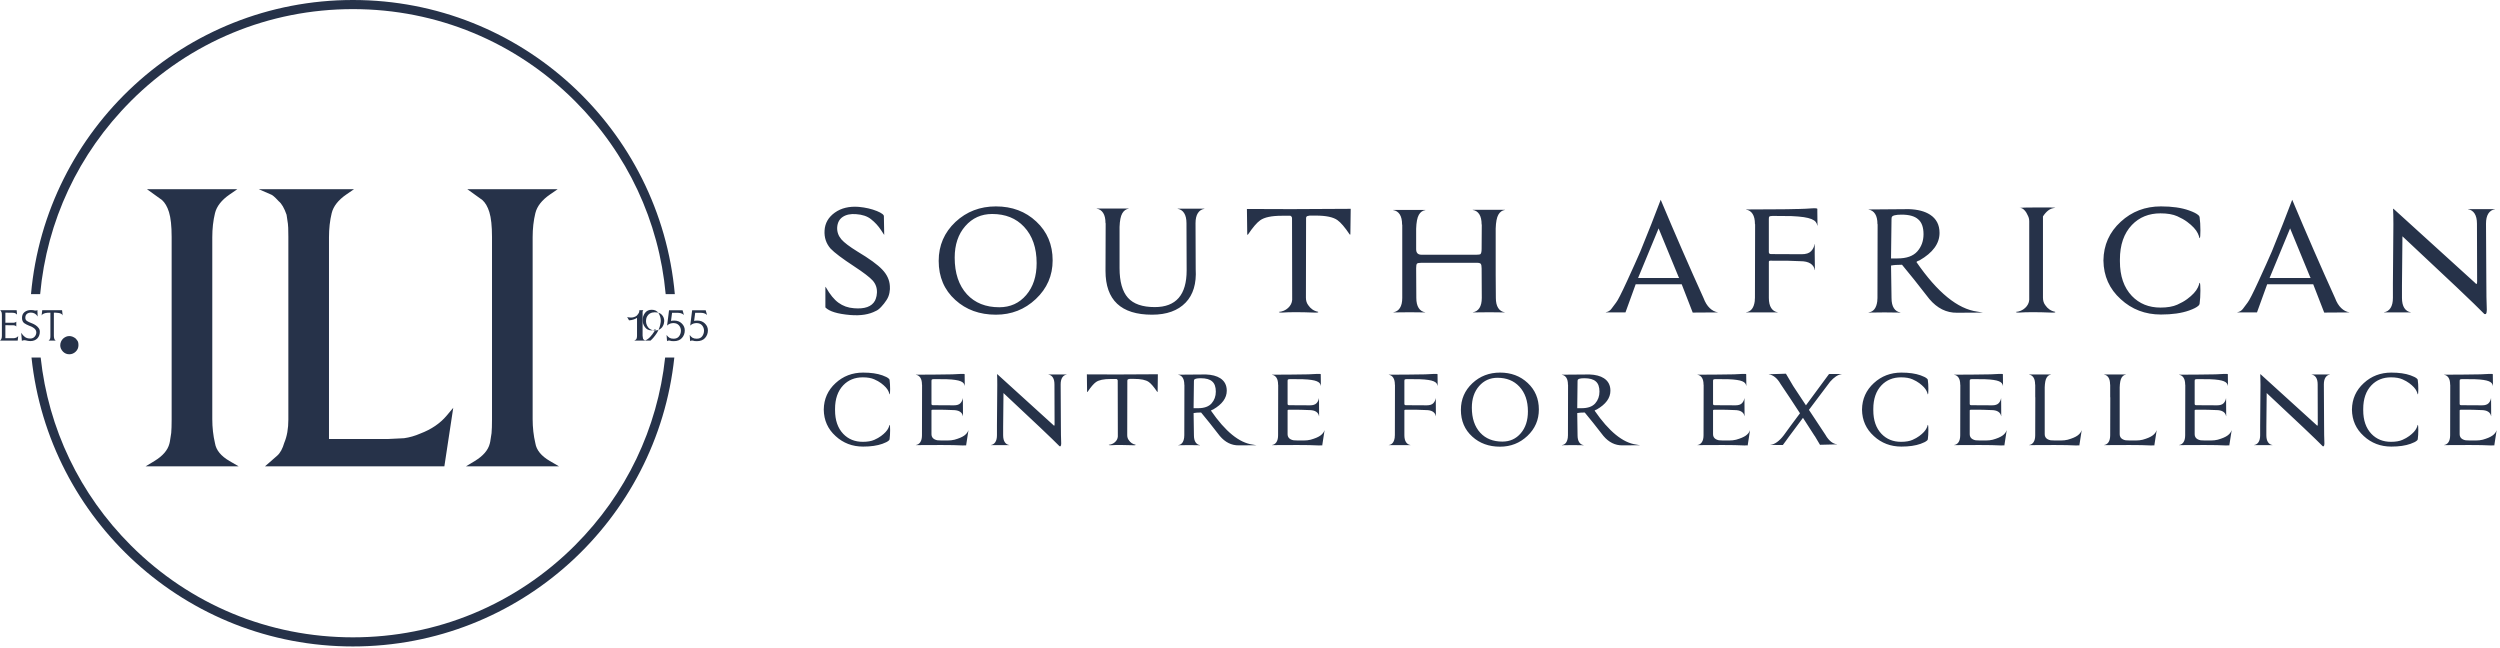
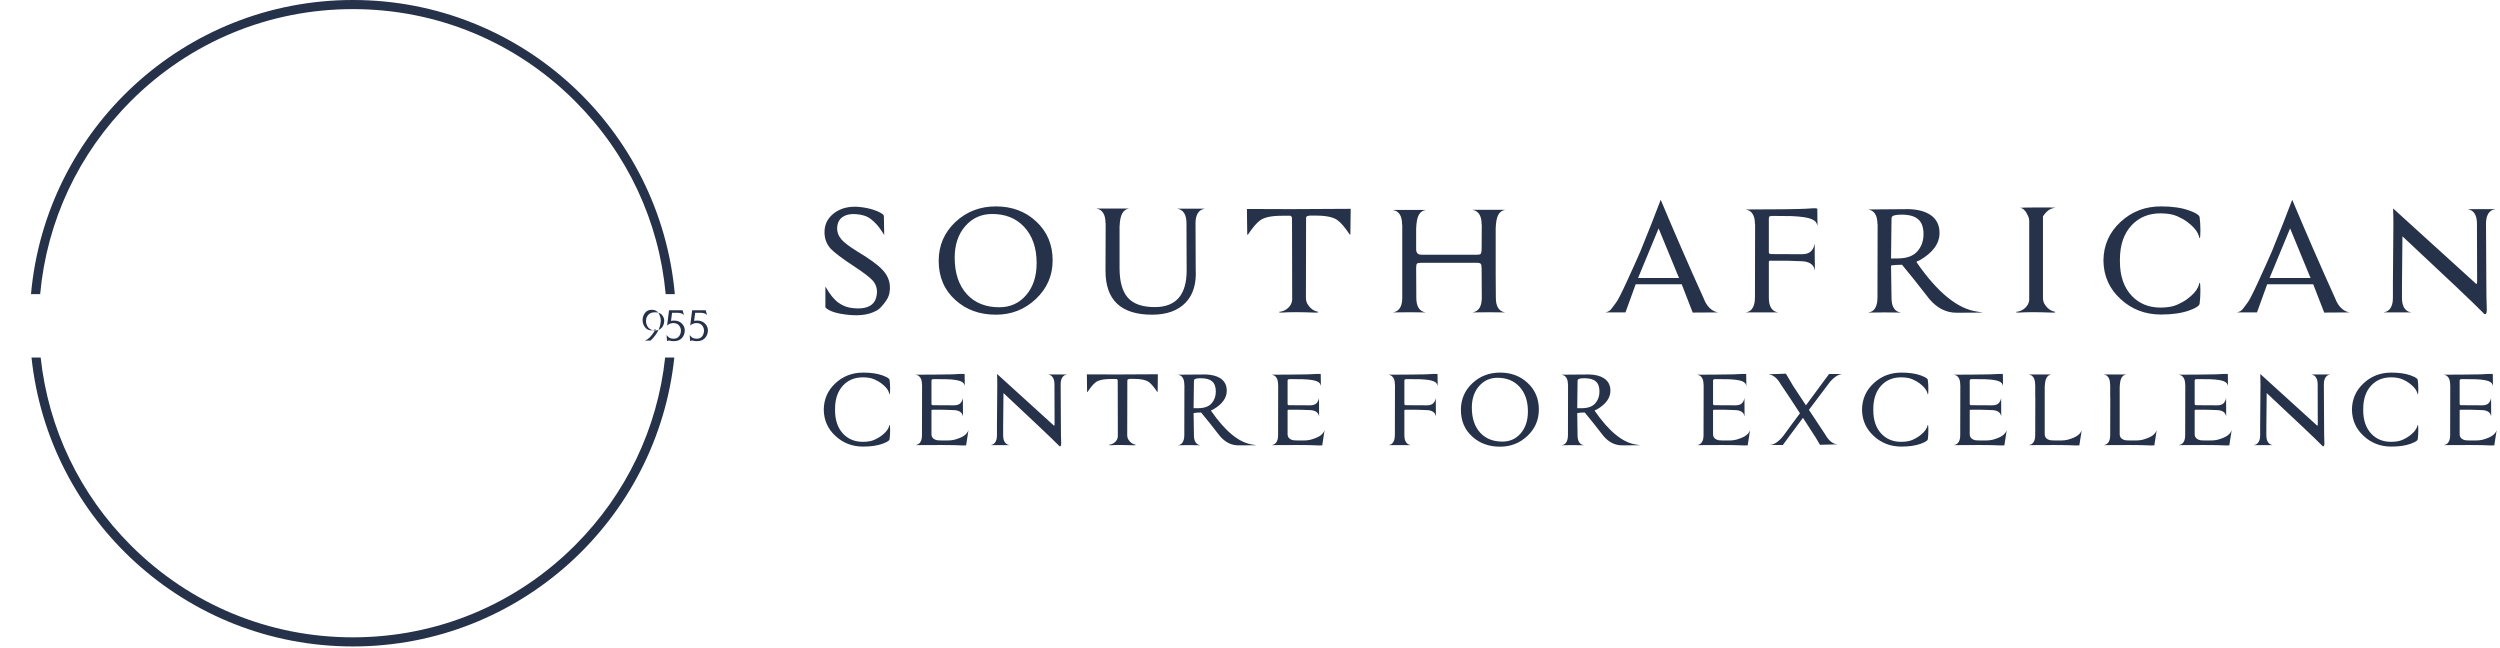
<svg xmlns="http://www.w3.org/2000/svg" width="193" height="50" viewBox="0 0 193 50">
  <g fill="none" fill-rule="evenodd">
    <g fill="#263249">
      <g>
        <g>
-           <path d="M13.218 33.424c-.025.166-.06.395-.105.673l-.035.152c-.128.504-.516.955-1.155 1.34l-.685.413h7.187l-.712-.414c-.654-.382-1.029-.836-1.115-1.367-.14-.589-.21-1.216-.21-1.865v-14.04c0-.668.07-1.295.21-1.862.129-.529.51-1.014 1.13-1.44l.59-.406h-6.97l1.153.83c.231.202.414.517.545.935.136.436.205 1.08.205 1.912v14.103c0 .45-.012.802-.033 1.036M25.607 16.454c.13-.53.51-1.014 1.13-1.44l.591-.406h-7.347l.978.426c.063.028.216.126.56.504.225.179.428.53.604 1.04.046.327.081.562.104.701.016.111.034.376.034 1.006v14.103c0 .699-.103 1.293-.314 1.792-.132.459-.315.793-.543.993l-.949.83h13.85l.686-4.523-.51.608c-.5.596-1.181 1.06-2.036 1.384-.41.18-.837.3-1.25.358l-1.281.063h-4.516V18.317c0-.67.07-1.297.209-1.863M37.95 33.424c-.025.167-.06.395-.105.673l-.035.152c-.128.504-.516.955-1.155 1.34l-.685.413h7.187l-.711-.414c-.655-.382-1.03-.836-1.116-1.367-.14-.589-.21-1.216-.21-1.865v-14.04c0-.668.07-1.295.21-1.862.129-.53.509-1.014 1.13-1.44l.59-.406h-6.97l1.153.83c.231.202.415.517.545.935.136.437.205 1.08.205 1.912v14.103c0 .448-.012.8-.034 1.036M.115 26.13c-.014.043-.034.08-.061.11L0 26.296h1.366l.04-.352c-.031.045-.083.086-.155.123l-.13.036-.09.007H.415v-1.003l.594.003.058.004c.026 0 .054.006.083.017.045.014.081.04.108.078v-.38c-.02.026-.054.048-.105.066l-.086.018-.061.004H.415v-.778l.476.004c.086 0 .163.006.23.02.067.015.132.056.195.124l-.03-.338H.005c.01.002.026.015.05.039.022.026.043.065.065.12.017.056.025.132.025.228v1.58c0 .094-.01.166-.029.215M2.339 26.134c-.171 0-.308-.039-.412-.116-.103-.075-.2-.184-.292-.327l.053.62c.063-.031.13-.047.2-.047.047 0 .085.005.113.015l.067.017.105.021.17.014c.222 0 .4-.067.535-.2.13-.136.197-.311.197-.525 0-.105-.032-.2-.096-.285-.063-.084-.136-.153-.218-.207-.087-.057-.16-.098-.221-.123l-.138-.057c-.131-.05-.238-.1-.32-.155-.084-.054-.127-.138-.127-.253 0-.129.041-.228.124-.296.08-.065.184-.098.313-.098.105 0 .206.027.302.08.092.057.162.131.212.223l-.018-.504c-.024.03-.068.046-.134.046l-.109-.01c-.03-.01-.057-.017-.081-.022-.016-.002-.038-.003-.067-.003l-.116-.007c-.19 0-.35.052-.482.155-.134.105-.2.254-.2.447 0 .187.057.324.172.411.098.068.225.134.38.197l.113.043.02.01c.031.012.054.021.067.028l.092.053c.075.042.136.094.183.155.052.066.078.138.078.218 0 .13-.043.242-.127.338-.085.096-.197.144-.338.144M3.261 23.949l-.05.412c.015-.045.049-.084.103-.116.049-.03.116-.057.2-.078.087-.019.213-.028.377-.028v1.777c0 .052-.001.092-.004.12l-.01.077-.004.018c-.014.063-.055.118-.123.165h.55c-.064-.042-.103-.098-.117-.169-.017-.063-.025-.135-.025-.214v-1.774h.134c.019 0 .045.002.077.007.045 0 .105.006.18.018.06.009.12.031.18.066.054.026.09.068.112.127l-.05-.408h-1.53zM4.65 26.66c0 .177.073.34.217.491.134.132.295.199.48.199.195 0 .363-.07.506-.212.136-.133.204-.297.204-.491 0-.168-.03-.287-.09-.358l-.114-.146c-.16-.132-.328-.199-.505-.199-.17 0-.33.067-.481.2-.144.15-.216.322-.216.516M49.632 24.005l.03-.056h-.305c0 .075-.008.132-.024.172-.02.047-.05.095-.09.145-.04.068-.095.12-.167.158-.068.035-.144.062-.227.08l-.138.011c-.071 0-.131-.004-.179-.014l-.114-.024.144.253c.131-.007.247-.028.347-.063.1-.033.189-.075.269-.127v1.376c0 .089-.01.16-.03.211-.016.066-.08.122-.192.17h.868c-.108-.048-.17-.104-.186-.17l-.03-.214v-1.82c0-.037.008-.067.024-.088" transform="translate(-35 -1201) translate(0 1127) translate(35 74)" />
          <path d="M50.91 25.435c-.037.022-.09.04-.156.057-.056.014-.114.021-.173.021-.127 0-.233-.022-.318-.066-.09-.038-.166-.097-.229-.176l-.089-.149-.05-.143-.017-.103-.006-.058c0-.164.028-.293.084-.386.052-.096.115-.167.19-.214.07-.043.143-.074.217-.09l.184-.02c.253 0 .439.068.558.205.115.134.173.286.173.456l-.005.058-.017.11c-.004.044-.019.096-.045.157l-.084.156c-.055.074-.128.136-.217.185m-.399.157c-.082.136-.187.275-.315.416-.123.131-.26.227-.414.288h.436c.165-.143.329-.339.491-.587.05-.078.1-.178.153-.3.042-.1.075-.201.099-.302l.042-.215.011-.116c0-.218-.057-.417-.17-.595-.113-.178-.291-.267-.535-.267-.217 0-.388.08-.513.242-.125.167-.188.352-.188.557 0 .194.06.375.181.542.12.166.29.25.506.25.071 0 .132-.011.184-.032.045-.017.092-.044.142-.081l-.039.088c-.016.037-.04.075-.07.112M51.5 25.135c.076-.075.158-.127.245-.155.093-.026.172-.039.239-.039.185 0 .33.059.432.176.101.122.151.258.151.408 0 .155-.045.297-.135.426-.092.132-.237.197-.432.197-.128 0-.233-.023-.318-.07-.085-.054-.159-.127-.223-.218l.036.478c.037-.033.085-.049.143-.049.03 0 .054.002.076.007l.047.014.08.018c.04.007.095.01.167.01.28 0 .493-.082.639-.246.146-.164.218-.36.218-.587 0-.205-.077-.382-.23-.532-.154-.15-.347-.225-.58-.225-.069 0-.126.003-.17.01l-.084.018.083-.627h.445c.074 0 .152.011.234.032.085.024.163.068.235.134l-.103-.363H51.65l-.15 1.183zM54.43 26.092c.146-.164.22-.36.22-.588 0-.204-.077-.38-.231-.53-.153-.151-.347-.226-.58-.226-.069 0-.125.003-.17.01l-.084.018.083-.627h.445c.074 0 .153.011.235.032.084.024.162.068.234.134l-.103-.363h-1.045l-.15 1.183c.076-.075.158-.127.245-.155.093-.026.173-.039.239-.039.185 0 .33.059.433.176.1.122.15.258.15.408 0 .155-.045.297-.134.426-.093.132-.237.197-.433.197-.127 0-.233-.023-.318-.07-.085-.054-.159-.127-.222-.218l.035.478c.038-.033.085-.049.143-.049.03 0 .054.003.076.007l.047.014.08.018c.04.007.095.01.167.01.28 0 .493-.082.639-.246M44.391 42.1c-4.58 4.58-10.67 7.102-17.146 7.102-6.477 0-12.567-2.523-17.147-7.103-3.95-3.95-6.367-9.022-6.958-14.498h-.708c1.322 12.536 11.926 22.305 24.813 22.305 12.886 0 23.49-9.769 24.813-22.305h-.709c-.59 5.476-3.008 10.548-6.958 14.498M10.098 7.806c4.58-4.58 10.67-7.102 17.147-7.102 6.477 0 12.566 2.523 17.146 7.102 4.047 4.047 6.485 9.272 6.999 14.901h.706C50.96 9.98 40.269 0 27.245 0S3.529 9.979 2.393 22.707H3.1c.514-5.629 2.953-10.854 7-14.9M65.94 20.563c.724.474 1.202.84 1.435 1.098.233.266.341.578.325.936-.009.175-.038.329-.088.461-.033.067-.054.117-.062.15-.25.466-.795.662-1.635.587-.449-.033-.844-.175-1.185-.425-.333-.24-.653-.632-.96-1.172-.018-.025-.034-.046-.05-.063v1.598c.299.307.939.503 1.92.586.8.066 1.456-.038 1.972-.312.116-.042.254-.146.412-.312.158-.167.295-.341.412-.524.116-.175.193-.364.23-.568.038-.204.048-.376.032-.518-.025-.465-.22-.89-.587-1.273-.35-.374-.99-.84-1.922-1.397-.606-.374-1.019-.687-1.235-.936-.233-.275-.34-.582-.324-.924.025-.365.168-.636.43-.81.262-.175.606-.246 1.03-.212.482.032.865.161 1.148.386.307.241.568.524.78.849.212.324.293.445.243.362-.008-.865-.017-1.335-.025-1.41.025-.125-.154-.267-.536-.425-.408-.166-.874-.274-1.398-.324-.74-.058-1.358.09-1.853.443-.495.354-.76.813-.793 1.379-.033.54.121 1.006.462 1.397.3.316.907.774 1.822 1.373M74.52 17.456c.544-.624 1.236-.936 2.077-.936 1.023 0 1.842.329 2.458.986.649.69.973 1.626.973 2.807 0 1.015-.268 1.837-.805 2.465-.536.628-1.229.942-2.077.942-1.049 0-1.88-.333-2.496-.998-.632-.69-.948-1.635-.948-2.833 0-.998.272-1.81.817-2.433m2.365 6.838c1.198 0 2.225-.403 3.082-1.21.865-.816 1.298-1.81 1.298-2.983 0-1.214-.42-2.213-1.261-2.995-.832-.782-1.871-1.172-3.12-1.172-1.222 0-2.262.399-3.119 1.197-.865.816-1.297 1.818-1.297 3.007 0 1.24.428 2.247 1.285 3.02.831.757 1.875 1.136 3.132 1.136M92.98 16.12v-.012H90.91v.012c.216.034.385.144.505.331.12.187.181.447.181.78l.013 3.644c0 1.888-.82 2.832-2.458 2.832-.957 0-1.65-.24-2.078-.723-.428-.483-.643-1.244-.643-2.284v-3.182c.017-.482.085-.83.206-1.042.12-.212.29-.335.506-.368v-.012h-2.483v.012c.216.033.384.144.505.331.12.187.18.447.18.78v.012h.013l-.012 3.681c0 2.255 1.198 3.382 3.594 3.382 1.13 0 1.996-.312 2.595-.936.582-.607.84-1.468.774-2.583l-.013-3.544c0-.333.06-.593.181-.78.12-.187.29-.297.505-.33M96.262 16.133c.009.774.017 1.435.025 1.984h.05c.375-.557.69-.927.949-1.11.324-.233.881-.35 1.672-.35h.66c.084.042.126.104.126.187l.012 6.302c-.017.241-.123.451-.318.63-.196.18-.435.28-.717.306.04.041.124.058.249.05.582-.042 1.41-.042 2.483 0 .175.008.279 0 .312-.025.009-.008.004-.02-.012-.038-.167-.033-.312-.093-.437-.18-.125-.088-.229-.194-.312-.319-.124-.158-.187-.353-.187-.586l.012-6.14c0-.041.008-.075.025-.1.017-.05.1-.083.25-.1h.474c.79 0 1.348.117 1.672.35.258.183.574.553.948 1.11h.05c.008-.549.017-1.21.026-1.983l-4.58.024-3.432-.012zM115.672 16.576c.12-.212.29-.335.506-.368v-.013h-2.483v.013c.216.033.384.143.505.33.12.188.18.448.18.78v.013h.013l-.012 1.884c0 .208-.03.342-.088.4-.041.033-.145.05-.312.05h-4.242c-.275 0-.412-.142-.412-.425v-1.584c.017-.5.085-.855.206-1.067.12-.213.289-.335.505-.369v-.012h-2.483v.012c.216.034.385.144.506.33.12.188.18.448.18.781v.012h.013v5.653c0 .333-.06.593-.181.78-.12.187-.29.298-.505.33v.013c.44-.008.827-.012 1.16-.012h.212l1.086.012v-.012c-.217-.033-.385-.144-.505-.33-.121-.188-.181-.448-.181-.78l-.013-2.297c0-.183.02-.297.062-.343.042-.046.154-.069.337-.069h4.305c.15 0 .246.03.288.088.04.058.062.174.062.35l.012 2.27c0 .333-.06.593-.18.78-.121.187-.29.298-.506.33v.013c.44-.008.828-.012 1.16-.012h.213l1.085.012v-.012c-.216-.033-.385-.144-.505-.33-.121-.188-.181-.448-.181-.78l-.012-1.773v-3.58c.016-.5.084-.856.205-1.068M126.46 21.461l1.584-3.83c.998 2.429 1.51 3.672 1.535 3.73l.05.1h-3.17zm6.151 2.646c-.224-.033-.432-.142-.623-.325-.192-.183-.35-.44-.475-.773-1.09-2.404-2.192-4.933-3.306-7.587-.441 1.173-.965 2.504-1.573 3.993-.233.54-.572 1.296-1.017 2.265-.445.969-.73 1.528-.855 1.678-.124.158-.24.314-.349.468-.108.154-.258.248-.45.28l.013.013h1.51l.787-2.171h3.556c.207.516.49 1.244.848 2.184l1.934-.013v-.012zM136.58 16.732c.04-.041.128-.062.261-.062.616 0 1.099.004 1.448.012.391.017.711.044.96.081.25.038.45.088.6.15.15.062.257.135.324.218.067.084.108.179.125.287h.012l-.012-1.085v-.2c0-.05-.133-.066-.4-.05-.316.025-.657.042-1.023.05h-.087c-.524.017-1.094.025-1.71.025l-2.283.012v.013c.216.033.385.143.505.33.12.188.181.448.181.78v.013h.013l-.013 5.69c0 .075-.004.13-.012.162v.075c-.067.533-.292.824-.674.874v.012h2.446v-.012c-.217-.033-.385-.144-.506-.33-.12-.188-.18-.448-.18-.78v-2.783c0-.059.037-.088.112-.088 1.023-.008 1.796.005 2.32.038.333 0 .593.06.78.18.188.121.298.29.331.506h.013c-.017-1.015-.021-1.685-.013-2.01h-.012c-.034.217-.125.402-.275.556-.15.154-.391.23-.724.23-1.356-.007-2.142-.011-2.358-.011-.117 0-.175-.05-.175-.15v-2.546c0-.1.008-.162.026-.187M146.487 19.951h-.5l.038-3.044c0-.05.004-.092.013-.125.033-.141.287-.212.761-.212.59 0 1.019.12 1.285.362.275.233.412.615.412 1.148 0 .524-.16.967-.48 1.329-.32.361-.83.542-1.529.542zm6.589 4.18l-.425-.074c-1.514-.2-3.082-1.477-4.704-3.831.042-.05.12-.092.237-.125 1.032-.59 1.548-1.298 1.548-2.121 0-.624-.246-1.094-.737-1.41-.399-.258-.94-.4-1.622-.425l-3.12.025v.013c.217.033.385.143.506.33.12.188.18.448.18.78v.013h.013l-.012 5.703c0 .083-.005.145-.013.187v.05c-.066.532-.291.823-.674.873v.013l1.086-.013h.275l1.085.013h.013v-.013c-.217-.033-.385-.143-.506-.33-.12-.188-.18-.447-.18-.78l-.038-2.508c.2-.042.482-.063.848-.063.558.666 1.26 1.547 2.11 2.645.606.716 1.318 1.07 2.133 1.061l1.997-.012zM158.354 24.132c.174.008.278 0 .311-.025.009-.008.005-.02-.012-.038-.167-.033-.312-.093-.437-.18-.125-.088-.229-.194-.312-.319-.125-.158-.187-.353-.187-.586v-6.277c.117-.183.25-.335.4-.455.15-.121.336-.19.56-.206-.024-.025-.473-.036-1.347-.031-.873.004-1.343.014-1.41.03.133 0 .256.061.368.182.113.12.202.264.269.43.066.125.1.27.1.437v6.052c-.017.241-.124.451-.319.63s-.435.28-.717.306c.041.041.125.058.25.05.582-.042 1.41-.042 2.483 0M169.709 23.608l.062-.063c.016-.033.03-.062.037-.087.042-.308.063-.65.063-1.023 0-.375-.017-.574-.05-.6h-.025c-.017.1-.058.221-.125.363-.067.141-.168.287-.306.436-.137.15-.31.302-.518.456-.207.154-.461.297-.76.43-.333.15-.766.225-1.298.225-.899 0-1.635-.3-2.21-.899-.615-.648-.922-1.538-.922-2.67v-.137c0-1.131.307-2.022.923-2.67.574-.6 1.31-.899 2.209-.899.532 0 .965.075 1.297.224.3.134.554.277.761.431.208.154.381.306.518.456.138.15.24.295.306.436.067.142.108.262.125.362h.025c.033-.025.05-.224.05-.599 0-.374-.02-.715-.063-1.023-.008-.025-.02-.054-.037-.087l-.062-.063c-.125-.116-.362-.237-.712-.361-.582-.209-1.306-.313-2.171-.313-1.215 0-2.25.395-3.107 1.186-.874.799-1.319 1.793-1.335 2.982v.013c.016 1.198.461 2.192 1.335 2.982.857.79 1.892 1.185 3.107 1.185.865 0 1.589-.104 2.171-.311.35-.125.587-.246.712-.362M175.212 21.461l1.584-3.83c.999 2.429 1.51 3.672 1.535 3.73l.05.1h-3.17zm5.053 1.548c-1.09-2.404-2.192-4.933-3.306-7.587-.441 1.173-.965 2.504-1.573 3.993-.233.54-.572 1.296-1.017 2.265-.445.969-.73 1.528-.855 1.678-.124.158-.24.314-.349.468-.108.154-.258.248-.45.28l.014.013h1.51l.786-2.171h3.556c.208.516.49 1.244.848 2.184l1.934-.013v-.012c-.224-.033-.432-.142-.623-.325-.192-.183-.35-.44-.475-.773zM186.117 24.107c-.216-.033-.384-.144-.505-.331-.12-.187-.18-.447-.18-.78v-.948l.036-3.806c3.461 3.228 5.57 5.228 6.327 6.002h.112c.05-.058.075-.162.075-.312-.025-.566-.037-1.31-.037-2.234l-.025-4.43c0-.332.06-.592.18-.78.121-.186.29-.297.506-.33v-.013h-2.071v.013c.216.033.384.144.505.33.12.188.181.448.181.78l.013 4.493c0 .108-.017.162-.05.162-.025 0-.071-.037-.138-.112l-6.264-5.69h-.037c.016.257.025.657.025 1.197l-.037 4.58v1.098c0 .333-.061.593-.182.78-.12.187-.289.298-.505.33v.013h2.071v-.012zM64.466 31.615v-.042c0-.774.21-1.383.631-1.828.393-.41.897-.614 1.511-.614.365 0 .66.051.888.154.205.09.379.189.521.294.142.106.26.21.355.312.094.102.163.202.209.299.045.096.074.179.085.247h.017c.023-.017.034-.153.034-.41 0-.256-.014-.49-.042-.7-.006-.017-.015-.036-.026-.06l-.043-.042c-.085-.08-.247-.163-.486-.248-.399-.142-.894-.213-1.486-.213-.83 0-1.54.27-2.126.81-.598.547-.902 1.228-.913 2.041v.009c.01.82.315 1.5.913 2.04.586.541 1.295.812 2.126.812.592 0 1.087-.072 1.486-.214.239-.085.4-.168.486-.248l.043-.042c.011-.023.02-.043.026-.06.028-.21.042-.444.042-.7 0-.256-.011-.393-.034-.41h-.017c-.011.068-.04.151-.085.248-.046.097-.115.196-.21.299-.093.102-.212.206-.354.311-.142.106-.316.204-.52.295-.228.102-.524.153-.889.153-.614 0-1.118-.205-1.51-.614-.422-.444-.632-1.053-.632-1.827v-.052zM74.442 33.626c-.163.117-.414.224-.756.32-.16.04-.341.06-.546.06-.444 0-.703-.006-.777-.017-.302-.063-.453-.222-.453-.478v-1.819c0-.04.026-.06.077-.06.7-.005 1.23.003 1.588.026.228 0 .406.041.534.124.128.082.203.198.226.346h.008c-.011-.695-.014-1.153-.008-1.375h-.009c-.022.148-.085.275-.188.38-.102.105-.267.158-.494.158l-1.614-.009c-.08 0-.12-.034-.12-.102v-1.742c0-.068.006-.11.018-.128.028-.028.087-.043.179-.043.42 0 .751.004.99.01.268.01.487.029.657.055.171.025.308.06.41.102.102.043.177.092.222.15.046.056.074.122.086.196h.008l-.008-.743v-.136c0-.035-.092-.046-.274-.035-.216.017-.45.029-.7.035h-.06c-.358.01-.748.016-1.17.016l-1.562.01v.008c.148.022.264.098.346.226.083.128.124.306.124.534v.008h.008l-.008 3.893c0 .228-.041.406-.124.534-.082.128-.198.203-.346.226v.008c.826-.005 1.483-.008 1.972-.008.672 0 1.224.011 1.657.034.08 0 .14-.003.18-.008l.068.008.008-.051.17-1.101-.008-.009c-.045.148-.15.28-.311.397M80.935 28.917c.148.023.263.099.346.227.082.128.123.306.123.533l.01 3.074c0 .074-.012.11-.035.11-.017 0-.049-.025-.094-.076l-4.286-3.893h-.026c.012.176.017.45.017.82l-.025 3.133v.751c0 .228-.041.406-.124.534-.083.128-.198.203-.346.226v.008h1.418v-.008c-.149-.023-.264-.098-.346-.226-.083-.128-.124-.306-.124-.534v-.649l.026-2.604c2.367 2.209 3.81 3.578 4.328 4.107h.077c.034-.04.051-.111.051-.213-.017-.387-.025-.897-.025-1.529l-.017-3.03c0-.228.041-.406.124-.534.082-.128.197-.204.345-.227v-.008h-1.417v.008zM83.906 28.9c.005.53.011.982.017 1.358h.034c.256-.381.473-.635.65-.76.221-.16.602-.239 1.143-.239h.453c.057.029.085.071.085.128l.009 4.311c-.012.166-.084.31-.218.432s-.298.192-.491.209c.028.028.085.04.17.034.4-.028.965-.028 1.7 0 .12.006.19 0 .213-.017.006-.006.003-.014-.008-.026-.114-.022-.214-.063-.3-.123-.085-.06-.156-.133-.212-.218-.086-.108-.129-.242-.129-.401l.009-4.201c0-.028.005-.051.017-.068.011-.034.068-.057.17-.069h.325c.54 0 .922.08 1.144.24.177.125.393.378.649.76h.034c.006-.376.012-.829.017-1.358l-3.133.017-2.348-.008zM92.487 31.513h-.342l.026-2.083c0-.034.003-.063.008-.086.023-.097.197-.145.521-.145.404 0 .697.083.88.248.187.16.281.421.281.785 0 .359-.11.662-.329.91-.219.247-.567.371-1.045.371m.998.188c.029-.034.083-.063.163-.086.705-.404 1.058-.888 1.058-1.451 0-.427-.168-.748-.503-.965-.274-.176-.644-.273-1.11-.29l-2.135.017v.009c.148.022.263.098.346.226.083.128.124.306.124.534v.008h.008l-.008 3.902c0 .057-.003.1-.009.128v.034c-.045.364-.199.563-.46.597v.01l.742-.01h.188l.743.01h.008v-.01c-.148-.022-.263-.097-.346-.226-.082-.128-.123-.305-.123-.533l-.026-1.716c.137-.029.33-.043.58-.043.382.455.863 1.058 1.444 1.81.415.49.902.731 1.46.726l1.365-.009-.29-.051c-1.036-.137-2.108-1.01-3.219-2.621M101.934 33.626c-.163.117-.415.224-.756.32-.16.04-.341.06-.547.06-.443 0-.703-.006-.776-.017-.302-.063-.453-.222-.453-.478v-1.819c0-.04.026-.06.077-.06.7-.005 1.23.003 1.588.026.228 0 .406.041.534.124.128.082.203.198.226.346h.008c-.011-.695-.014-1.153-.008-1.375h-.009c-.022.148-.085.275-.188.38-.102.105-.267.158-.495.158l-1.613-.009c-.08 0-.12-.034-.12-.102v-1.742c0-.068.006-.11.017-.128.029-.028.088-.043.18-.043.42 0 .75.004.99.01.267.01.487.029.657.055.171.025.308.06.41.102.102.043.177.092.222.15.046.056.074.122.085.196h.009l-.009-.743v-.136c0-.035-.09-.046-.273-.035-.216.017-.45.029-.7.035h-.06c-.358.01-.748.016-1.17.016l-1.562.01v.008c.148.022.263.098.346.226.083.128.124.306.124.534v.008h.008l-.008 3.893c0 .228-.041.406-.124.534-.083.128-.198.203-.346.226v.008c.826-.005 1.483-.008 1.972-.008.672 0 1.224.011 1.657.034.08 0 .14-.003.18-.008l.068.008.008-.051.17-1.101-.008-.009c-.045.148-.15.28-.311.397M110.98 28.9c0-.034-.092-.045-.274-.034-.216.017-.45.029-.7.035h-.06c-.358.01-.748.016-1.17.016l-1.562.01v.007c.148.023.263.099.346.227.083.128.124.306.124.534v.008h.008l-.008 3.893c0 .052-.003.088-.009.111v.051c-.045.365-.199.564-.46.598v.008h1.673v-.008c-.148-.023-.264-.098-.346-.226-.083-.128-.124-.306-.124-.534v-1.904c0-.04.026-.06.077-.06.7-.005 1.23.003 1.588.026.227 0 .406.041.533.124.128.082.204.198.227.346h.008c-.011-.695-.014-1.153-.008-1.375h-.009c-.022.148-.085.275-.188.38-.102.105-.267.158-.495.158l-1.613-.009c-.08 0-.12-.034-.12-.102v-1.742c0-.068.006-.11.017-.128.028-.028.088-.043.18-.043.42 0 .75.004.99.01.267.01.487.029.657.055.171.025.308.06.41.102.102.043.177.092.222.15.045.056.074.122.085.196h.009l-.009-.743v-.136zM117.404 33.447c-.367.43-.84.644-1.421.644-.717 0-1.286-.227-1.708-.683-.432-.472-.649-1.118-.649-1.938 0-.683.187-1.238.56-1.665.372-.426.846-.64 1.421-.64.7 0 1.26.225 1.682.675.444.472.666 1.113.666 1.92 0 .695-.183 1.257-.55 1.687m-1.602-4.683c-.836 0-1.548.273-2.134.82-.592.557-.888 1.243-.888 2.057 0 .848.293 1.537.88 2.066.569.518 1.283.777 2.142.777.82 0 1.523-.276 2.11-.828.591-.558.887-1.238.887-2.04 0-.832-.287-1.515-.862-2.05-.57-.535-1.28-.802-2.135-.802M122.104 31.513h-.341l.025-2.083c0-.034.003-.063.009-.086.023-.097.196-.145.52-.145.405 0 .698.083.88.248.188.16.282.421.282.785 0 .359-.11.662-.329.91-.219.247-.568.371-1.046.371m1 .188c.028-.034.082-.063.161-.086.706-.404 1.059-.888 1.059-1.451 0-.427-.168-.748-.504-.965-.273-.176-.643-.273-1.11-.29l-2.134.017v.009c.148.022.263.098.346.226.082.128.124.306.124.534v.008h.008l-.008 3.902c0 .057-.003.1-.009.128v.034c-.045.364-.2.563-.461.597v.01l.743-.01h.188l.742.01h.009v-.01c-.148-.022-.263-.097-.346-.226-.083-.128-.124-.305-.124-.533l-.025-1.716c.136-.029.33-.043.58-.043.381.455.862 1.058 1.443 1.81.416.49.902.731 1.46.726l1.366-.009-.29-.051c-1.036-.137-2.109-1.01-3.219-2.621M134.779 33.626c-.163.117-.415.224-.756.32-.16.04-.341.06-.547.06-.443 0-.702-.006-.776-.017-.302-.063-.453-.222-.453-.478v-1.819c0-.04.026-.06.077-.06.7-.005 1.23.003 1.588.026.228 0 .406.041.533.124.129.082.204.198.227.346h.008c-.011-.695-.014-1.153-.008-1.375h-.009c-.022.148-.085.275-.188.38-.102.105-.267.158-.495.158l-1.613-.009c-.08 0-.12-.034-.12-.102v-1.742c0-.068.006-.11.017-.128.029-.028.088-.043.18-.043.42 0 .751.004.99.01.267.01.487.029.657.055.171.025.308.06.41.102.102.043.177.092.222.15.046.056.074.122.085.196h.01l-.01-.743v-.136c0-.035-.09-.046-.273-.035-.216.017-.45.029-.7.035h-.06c-.358.01-.748.016-1.17.016l-1.562.01v.008c.148.022.263.098.346.226.083.128.124.306.124.534v.008h.008l-.008 3.893c0 .228-.041.406-.124.534-.083.128-.198.203-.346.226v.008c.826-.005 1.483-.008 1.972-.008.672 0 1.224.011 1.657.034.08 0 .14-.003.18-.008l.068.008.008-.051.17-1.101-.008-.009c-.045.148-.15.28-.311.397M141.203 28.892l-.008-.009c-.063.092-.655.894-1.776 2.408l-.982-1.486-.564-.956-1.323.043v.009c.16.017.317.086.474.209.156.122.3.297.431.525.501.74 1.002 1.497 1.503 2.27l-.7.94-.546.751c-.172.228-.347.405-.526.534-.18.128-.348.198-.508.209v.009l.957.008c.079-.102.152-.2.217-.294.066-.094.15-.212.257-.355.105-.142.241-.326.41-.55l.67-.901c.295.461.594.925.896 1.392h.008l.41.69 1.315-.033v-.009c-.313-.028-.6-.25-.862-.666h.008l-1.315-1.989.709-.943c.262-.35.56-.748.897-1.191l.017-.026c.313-.358.612-.558.896-.598l.008-.008h-.964l-.009.017zM144.619 31.615v-.042c0-.774.21-1.383.631-1.828.393-.41.897-.614 1.511-.614.364 0 .66.051.888.154.205.09.379.189.521.294.142.106.26.21.355.312.093.102.163.202.209.299.045.096.074.179.085.247h.017c.023-.017.034-.153.034-.41 0-.256-.014-.49-.043-.7-.005-.017-.014-.036-.025-.06l-.043-.042c-.085-.08-.247-.163-.486-.248-.399-.142-.894-.213-1.486-.213-.83 0-1.54.27-2.126.81-.597.547-.902 1.228-.913 2.041v.009c.01.82.316 1.5.913 2.04.586.541 1.295.812 2.126.812.592 0 1.087-.072 1.486-.214.239-.085.4-.168.486-.248l.043-.042c.011-.023.02-.043.025-.06.029-.21.043-.444.043-.7 0-.256-.011-.393-.034-.41h-.017c-.011.068-.04.151-.085.248-.046.097-.116.196-.21.299-.094.102-.212.206-.354.311-.142.106-.316.204-.52.295-.228.102-.525.153-.889.153-.614 0-1.118-.205-1.51-.614-.422-.444-.632-1.053-.632-1.827v-.052zM154.595 33.626c-.163.117-.414.224-.756.32-.16.04-.341.06-.546.06-.444 0-.703-.006-.778-.017-.301-.063-.452-.222-.452-.478v-1.819c0-.04.026-.06.077-.06.7-.005 1.23.003 1.588.026.228 0 .406.041.534.124.128.082.203.198.226.346h.008c-.011-.695-.014-1.153-.008-1.375h-.008c-.023.148-.086.275-.188.38-.103.105-.268.158-.496.158l-1.613-.009c-.08 0-.12-.034-.12-.102v-1.742c0-.068.006-.11.018-.128.028-.028.087-.043.179-.043.42 0 .751.004.99.01.267.01.487.029.657.055.171.025.308.06.41.102.103.043.177.092.222.15.046.056.074.122.085.196h.01l-.01-.743v-.136c0-.035-.09-.046-.272-.035-.217.017-.45.029-.7.035h-.06c-.359.01-.749.016-1.17.016l-1.563.01v.008c.149.022.264.098.346.226.083.128.124.306.124.534v.008h.008l-.008 3.893c0 .228-.041.406-.124.534-.082.128-.197.203-.346.226v.008c.826-.005 1.483-.008 1.972-.008.672 0 1.224.011 1.657.034.08 0 .14-.003.18-.008l.068.008.008-.051.17-1.101-.008-.009c-.045.148-.15.28-.311.397M160.384 33.626c-.163.117-.414.224-.756.32-.16.04-.341.06-.547.06-.443 0-.702-.006-.776-.017-.302-.063-.453-.222-.453-.478v-3.612c.012-.341.058-.585.141-.73.083-.145.198-.229.346-.252v-.008h-1.7v.008c.149.023.264.099.347.227.082.128.123.306.123.533v.009h.01v.982h.007l-.008 2.928c0 .228-.041.406-.124.534-.083.128-.198.203-.346.226v.008c.826-.005 1.483-.008 1.972-.008.672 0 1.224.011 1.657.034.08 0 .14-.003.18-.008l.068.008.008-.051.17-1.101-.008-.009c-.045.148-.15.28-.311.397M166.172 33.626c-.162.117-.414.224-.755.32-.16.04-.342.06-.547.06-.444 0-.703-.006-.777-.017-.302-.063-.452-.222-.452-.478v-3.612c.011-.341.058-.585.14-.73.083-.145.198-.229.346-.252v-.008h-1.699v.008c.148.023.263.099.346.227.083.128.124.306.124.533v.009h.009v.982h.008l-.008 2.928c0 .228-.042.406-.124.534-.083.128-.198.203-.346.226v.008c.825-.005 1.483-.008 1.972-.008.672 0 1.224.011 1.656.034.08 0 .14-.003.18-.008l.068.008.009-.051.17-1.101-.008-.009c-.046.148-.15.28-.312.397M171.96 33.626c-.161.117-.413.224-.755.32-.16.04-.341.06-.546.06-.444 0-.703-.006-.777-.017-.302-.063-.453-.222-.453-.478v-1.819c0-.04.026-.06.077-.06.7-.005 1.23.003 1.588.026.228 0 .406.041.534.124.128.082.203.198.226.346h.009c-.012-.695-.015-1.153-.009-1.375h-.008c-.023.148-.086.275-.188.38-.103.105-.268.158-.495.158l-1.614-.009c-.08 0-.12-.034-.12-.102v-1.742c0-.068.006-.11.018-.128.028-.028.087-.043.179-.043.42 0 .751.004.99.01.268.01.487.029.658.055.17.025.307.06.41.102.102.043.176.092.221.15.046.056.074.122.086.196h.008l-.008-.743v-.136c0-.035-.092-.046-.273-.035-.217.017-.45.029-.7.035h-.06c-.359.01-.749.016-1.17.016l-1.563.01v.008c.149.022.264.098.346.226.083.128.124.306.124.534v.008h.009l-.009 3.893c0 .228-.041.406-.124.534-.082.128-.197.203-.346.226v.008c.826-.005 1.483-.008 1.973-.008.671 0 1.223.011 1.656.034.08 0 .14-.003.18-.008l.068.008.008-.051.171-1.101-.009-.009c-.045.148-.149.28-.311.397M178.454 28.917c.148.023.263.099.346.227.082.128.124.306.124.533l.008 3.074c0 .074-.011.11-.034.11-.017 0-.048-.025-.094-.076l-4.286-3.893h-.025c.01.176.017.45.017.82l-.026 3.133v.751c0 .228-.041.406-.124.534-.082.128-.197.203-.346.226v.008h1.418v-.008c-.148-.023-.263-.098-.346-.226-.083-.128-.124-.306-.124-.534v-.649l.026-2.604c2.368 2.209 3.81 3.578 4.328 4.107h.077c.034-.04.051-.111.051-.213-.017-.387-.025-.897-.025-1.529l-.017-3.03c0-.228.041-.406.124-.534.082-.128.197-.204.345-.227v-.008h-1.417v.008zM182.441 31.615v-.042c0-.774.21-1.383.632-1.828.393-.41.896-.614 1.511-.614.364 0 .66.051.888.154.205.09.378.189.52.294.143.106.261.21.355.312.094.102.164.202.21.299.045.096.073.179.085.247h.017c.022-.017.034-.153.034-.41 0-.256-.014-.49-.043-.7-.006-.017-.014-.036-.026-.06l-.042-.042c-.086-.08-.248-.163-.487-.248-.398-.142-.893-.213-1.486-.213-.83 0-1.539.27-2.125.81-.598.547-.903 1.228-.914 2.041v.009c.011.82.316 1.5.914 2.04.586.541 1.295.812 2.125.812.593 0 1.088-.072 1.486-.214.24-.085.401-.168.487-.248l.042-.042c.012-.023.02-.043.026-.06.029-.21.043-.444.043-.7 0-.256-.012-.393-.034-.41h-.017c-.012.068-.04.151-.086.248-.045.097-.115.196-.209.299-.094.102-.212.206-.354.311-.143.106-.316.204-.521.295-.228.102-.524.153-.888.153-.615 0-1.118-.205-1.511-.614-.421-.444-.632-1.053-.632-1.827v-.052zM192.73 33.23c-.046.147-.15.28-.313.396-.162.117-.413.224-.755.32-.16.04-.342.06-.546.06-.444 0-.703-.006-.777-.017-.302-.063-.453-.222-.453-.478v-1.819c0-.04.026-.06.077-.06.7-.005 1.23.003 1.588.026.228 0 .406.042.534.124.128.082.203.198.226.346h.008c-.011-.695-.014-1.153-.008-1.375h-.009c-.022.148-.085.275-.187.38-.103.105-.268.158-.496.158l-1.613-.009c-.08 0-.12-.034-.12-.102v-1.742c0-.068.006-.11.017-.128.029-.028.088-.043.18-.043.42 0 .751.004.99.01.267.01.487.029.657.055.171.025.308.06.41.102.102.043.176.092.222.15.046.056.074.122.085.196h.01l-.01-.743v-.136c0-.035-.09-.046-.272-.035-.217.017-.45.029-.701.035h-.06c-.358.01-.748.016-1.17.016l-1.562.01v.007c.148.023.263.099.346.227.083.128.124.306.124.534v.008h.008l-.008 3.893c0 .228-.041.406-.124.534-.083.128-.198.203-.346.226v.008c.826-.005 1.483-.008 1.972-.008.672 0 1.224.011 1.657.034.08 0 .14-.003.18-.008l.068.008.008-.051.17-1.101-.008-.009z" transform="translate(-35 -1201) translate(0 1127) translate(35 74)" />
        </g>
      </g>
    </g>
  </g>
</svg>